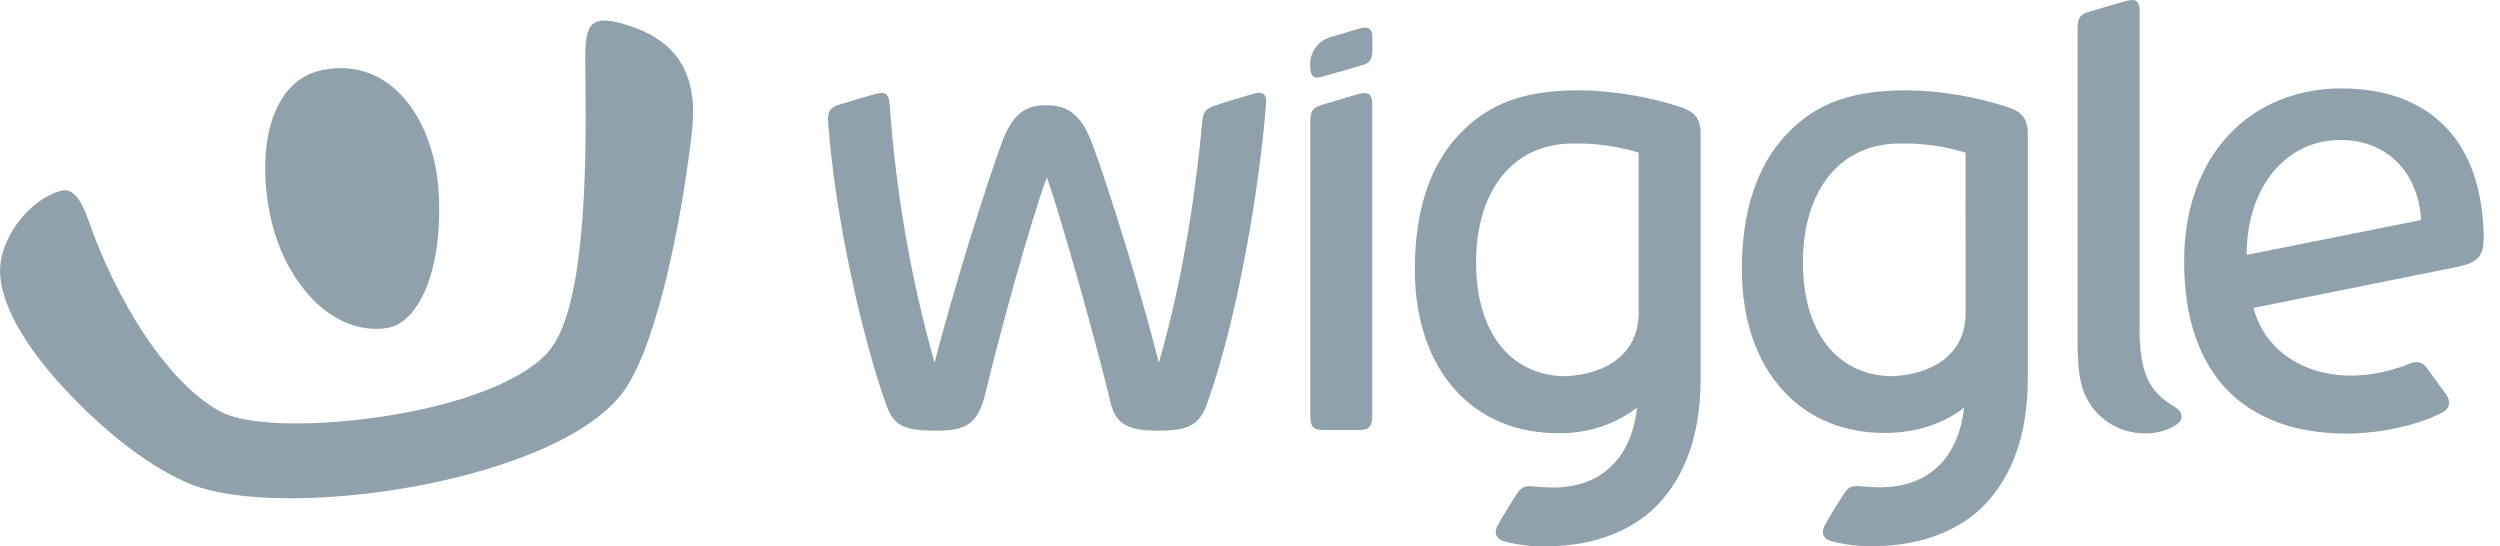
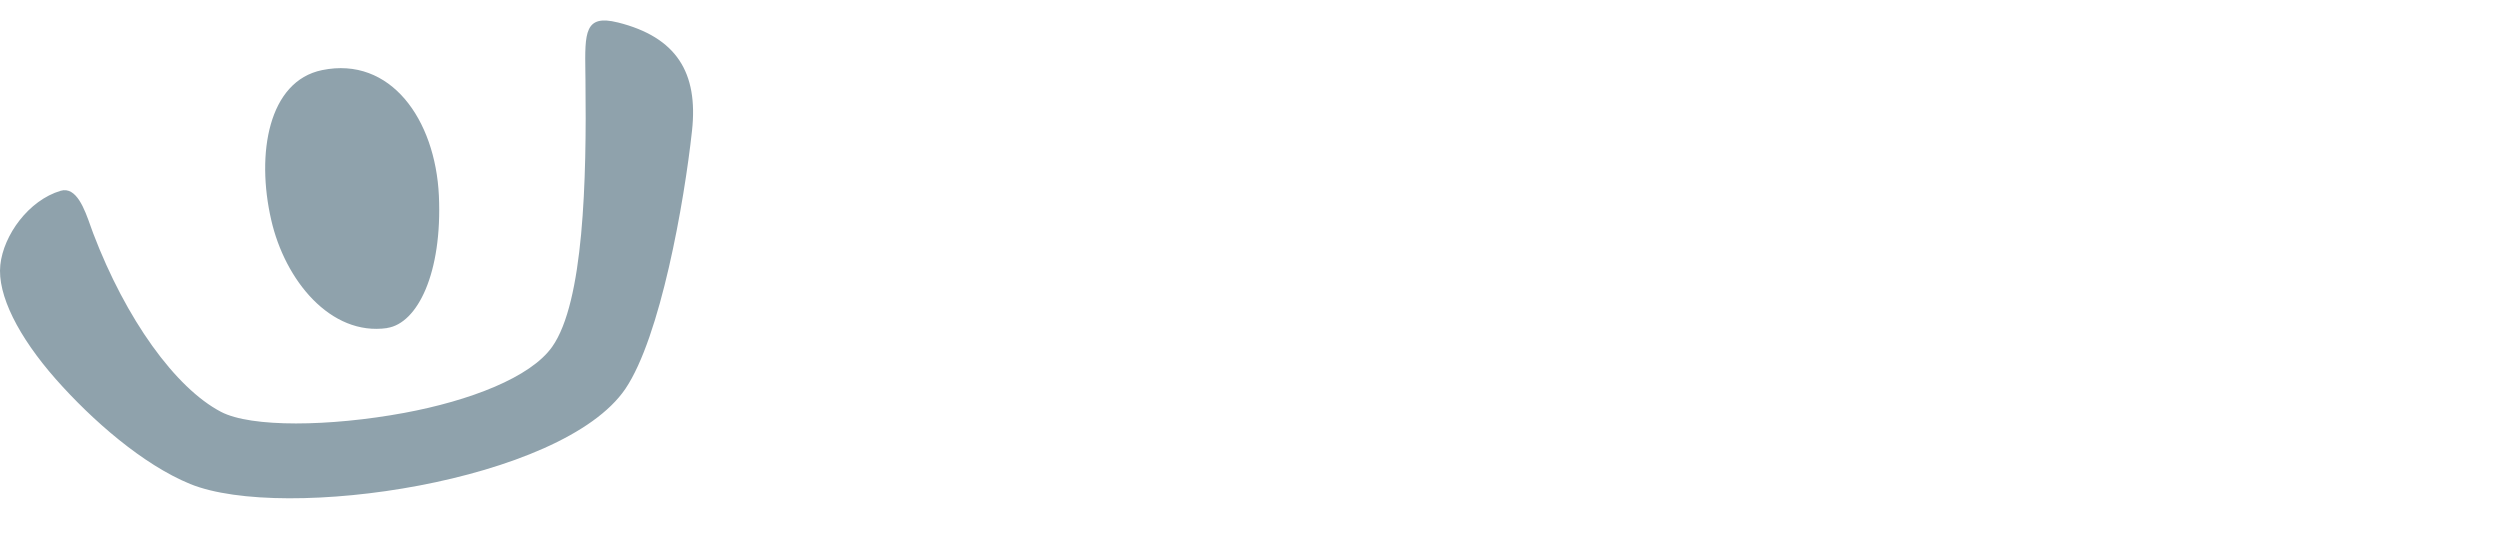
<svg xmlns="http://www.w3.org/2000/svg" width="151" height="33" viewBox="0 0 151 33" fill="none">
  <path fill-rule="evenodd" clip-rule="evenodd" d="M35.356 4.361C35.323 1.97 35.307 0.854 37.308 1.355V1.353C40.872 2.243 42.179 4.396 41.798 7.893C41.327 12.226 39.888 20.365 37.769 23.491C33.96 29.089 17.146 31.542 11.485 29.232C8.629 28.061 5.57 25.39 3.365 22.893C1.121 20.343 -0.174 17.813 0.019 16.002C0.212 14.191 1.733 12.097 3.663 11.523C4.619 11.243 5.117 12.654 5.475 13.668C5.53 13.823 5.581 13.969 5.631 14.098C7.607 19.282 10.592 23.433 13.348 24.875C15.173 25.831 19.914 25.768 24.404 24.941C28.375 24.205 32.047 22.799 33.353 20.944C35.255 18.246 35.437 10.906 35.362 4.817C35.361 4.66 35.359 4.508 35.356 4.361ZM26.509 11.816C26.721 16.502 25.213 19.534 23.386 19.809V19.815C19.963 20.306 17.207 16.924 16.38 13.277C15.462 9.286 16.209 4.898 19.458 4.234C23.59 3.388 26.291 7.211 26.509 11.816Z" fill="#8FA2AC" />
-   <path fill-rule="evenodd" clip-rule="evenodd" d="M129.236 19.736V0.717C129.236 0.081 129.046 -0.134 128.324 0.081L126.262 0.684C125.65 0.869 125.485 1.037 125.485 1.723V20.623C125.485 22.801 125.728 23.597 126.251 24.427C126.611 24.967 127.1 25.41 127.674 25.714C128.247 26.019 128.887 26.176 129.537 26.172C130.207 26.195 130.869 26.018 131.439 25.664C131.926 25.325 131.86 24.876 131.331 24.562C129.799 23.641 129.225 22.553 129.225 19.741L129.236 19.736ZM82.272 1.688C82.751 1.597 82.894 1.823 82.894 2.267H82.892V3.058C82.892 3.499 82.804 3.788 82.285 3.937L79.805 4.648C79.367 4.775 79.138 4.612 79.138 3.987C79.11 3.586 79.225 3.188 79.464 2.865C79.702 2.541 80.048 2.313 80.439 2.22C80.557 2.185 80.71 2.139 80.877 2.089L80.878 2.089C81.458 1.914 82.21 1.688 82.272 1.688ZM135.7 15.396C135.7 11.237 138.12 8.453 141.361 8.453C144.178 8.453 146.071 10.41 146.237 13.29L135.7 15.396ZM150.016 14.52C150.016 8.368 146.623 5.341 141.419 5.341C136.044 5.341 131.921 9.239 131.921 15.79C131.921 22.731 135.683 26.157 141.672 26.19C143.726 26.19 146.011 25.699 147.51 24.919C147.987 24.671 148.045 24.233 147.739 23.817C147.597 23.626 147.344 23.276 147.107 22.947L147.106 22.945L147.106 22.945L147.105 22.943C146.884 22.637 146.677 22.349 146.584 22.226C146.474 22.058 146.303 21.938 146.108 21.891C145.912 21.844 145.706 21.873 145.531 21.973C140.928 23.786 136.962 21.945 136.116 18.596L147.8 16.245C149.225 15.97 150.005 15.815 150.005 14.522L150.016 14.52ZM75.717 5.671C74.926 5.883 74.041 6.148 73.347 6.393C72.796 6.591 72.663 6.773 72.614 7.363C72.305 10.839 71.55 16.572 69.993 21.911C69.166 18.565 67.25 12.154 66.007 8.772C65.29 6.812 64.425 6.357 63.19 6.357C61.955 6.357 61.153 6.82 60.456 8.761C58.651 13.788 56.638 21.045 56.448 21.911C55.013 16.821 54.105 11.597 53.739 6.321C53.692 5.602 53.392 5.541 52.895 5.668C52.543 5.759 51.156 6.173 50.69 6.321C50.465 6.371 50.263 6.495 50.117 6.674C50.011 6.919 49.979 7.189 50.026 7.451C50.434 13.154 52.126 20.571 53.529 24.452C53.995 25.742 54.632 26.012 56.561 26.012C58.419 26.012 59.083 25.579 59.535 23.689C60.492 19.692 62.291 13.256 63.229 10.709C64.141 13.287 66.354 21.227 67.068 24.273C67.377 25.604 68.096 26.012 69.962 26.012C71.737 26.012 72.426 25.698 72.889 24.427C74.717 19.416 76.089 11.299 76.472 6.236C76.519 5.646 76.246 5.517 75.734 5.654L75.717 5.671ZM98.975 18.899C98.975 21.444 96.9 22.645 94.485 22.725C91.076 22.64 89.16 19.9 89.154 15.862C89.154 11.452 91.434 8.668 94.992 8.668C96.341 8.64 97.685 8.826 98.975 9.219V18.899ZM101.511 6.466C99.545 5.83 97.496 5.489 95.43 5.452C92.261 5.452 89.957 6.132 88.049 8.208C86.376 10.03 85.442 12.734 85.456 16.333C85.483 22.439 89.039 26.22 94.19 26.162C95.879 26.185 97.528 25.645 98.876 24.627C98.545 27.598 96.795 29.445 93.788 29.445C93.427 29.445 92.936 29.409 92.586 29.379C92.137 29.337 91.905 29.404 91.646 29.781C91.459 30.057 90.61 31.421 90.425 31.796C90.213 32.231 90.406 32.571 90.847 32.695C91.695 32.923 92.571 33.024 93.449 32.995C96.257 32.995 98.812 32.033 100.389 30.2C102.095 28.221 102.718 25.647 102.718 22.83V8.07C102.718 7.144 102.335 6.75 101.514 6.466H101.511ZM79.921 6.311L81.972 5.702C82.694 5.484 82.884 5.702 82.884 6.338V25.061C82.884 25.751 82.71 25.974 82.096 25.974H79.921C79.309 25.974 79.141 25.751 79.141 25.061V7.35C79.141 6.661 79.309 6.493 79.921 6.311ZM114.233 22.725C116.653 22.645 118.723 21.444 118.723 18.899L118.718 9.219C117.428 8.826 116.083 8.64 114.735 8.668C111.177 8.668 108.897 11.452 108.897 15.862C108.897 19.905 110.827 22.64 114.233 22.725ZM115.195 5.452C117.255 5.489 119.299 5.831 121.259 6.466H121.27C122.094 6.75 122.48 7.144 122.48 8.07V22.819C122.48 25.636 121.854 28.21 120.148 30.189C118.572 32.022 116.019 32.984 113.211 32.984C112.333 33.013 111.456 32.912 110.609 32.684C110.168 32.559 109.972 32.221 110.187 31.785C110.369 31.41 111.221 30.046 111.405 29.77C111.667 29.393 111.896 29.326 112.348 29.368C112.701 29.398 113.183 29.434 113.547 29.434C116.557 29.434 118.304 27.587 118.63 24.616C117.447 25.564 115.788 26.129 113.944 26.151C108.792 26.209 105.237 22.427 105.209 16.322C105.193 12.739 106.141 10.027 107.817 8.208C109.719 6.132 112.028 5.452 115.195 5.452Z" fill="#8FA2AC" />
</svg>